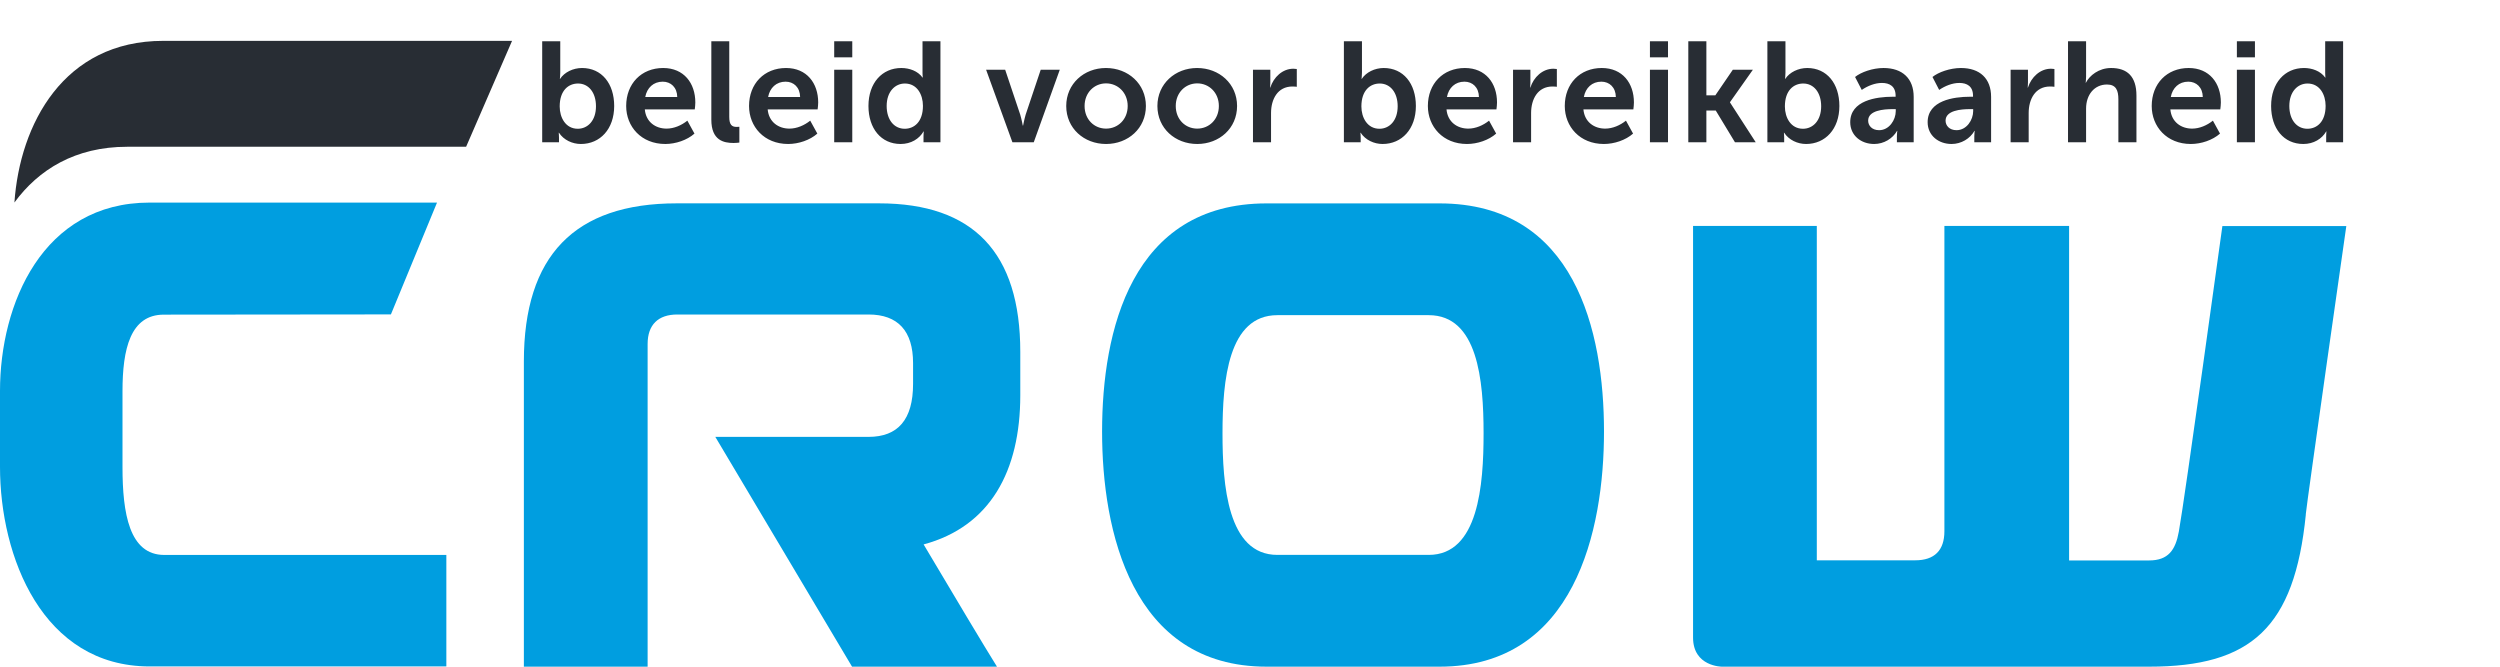
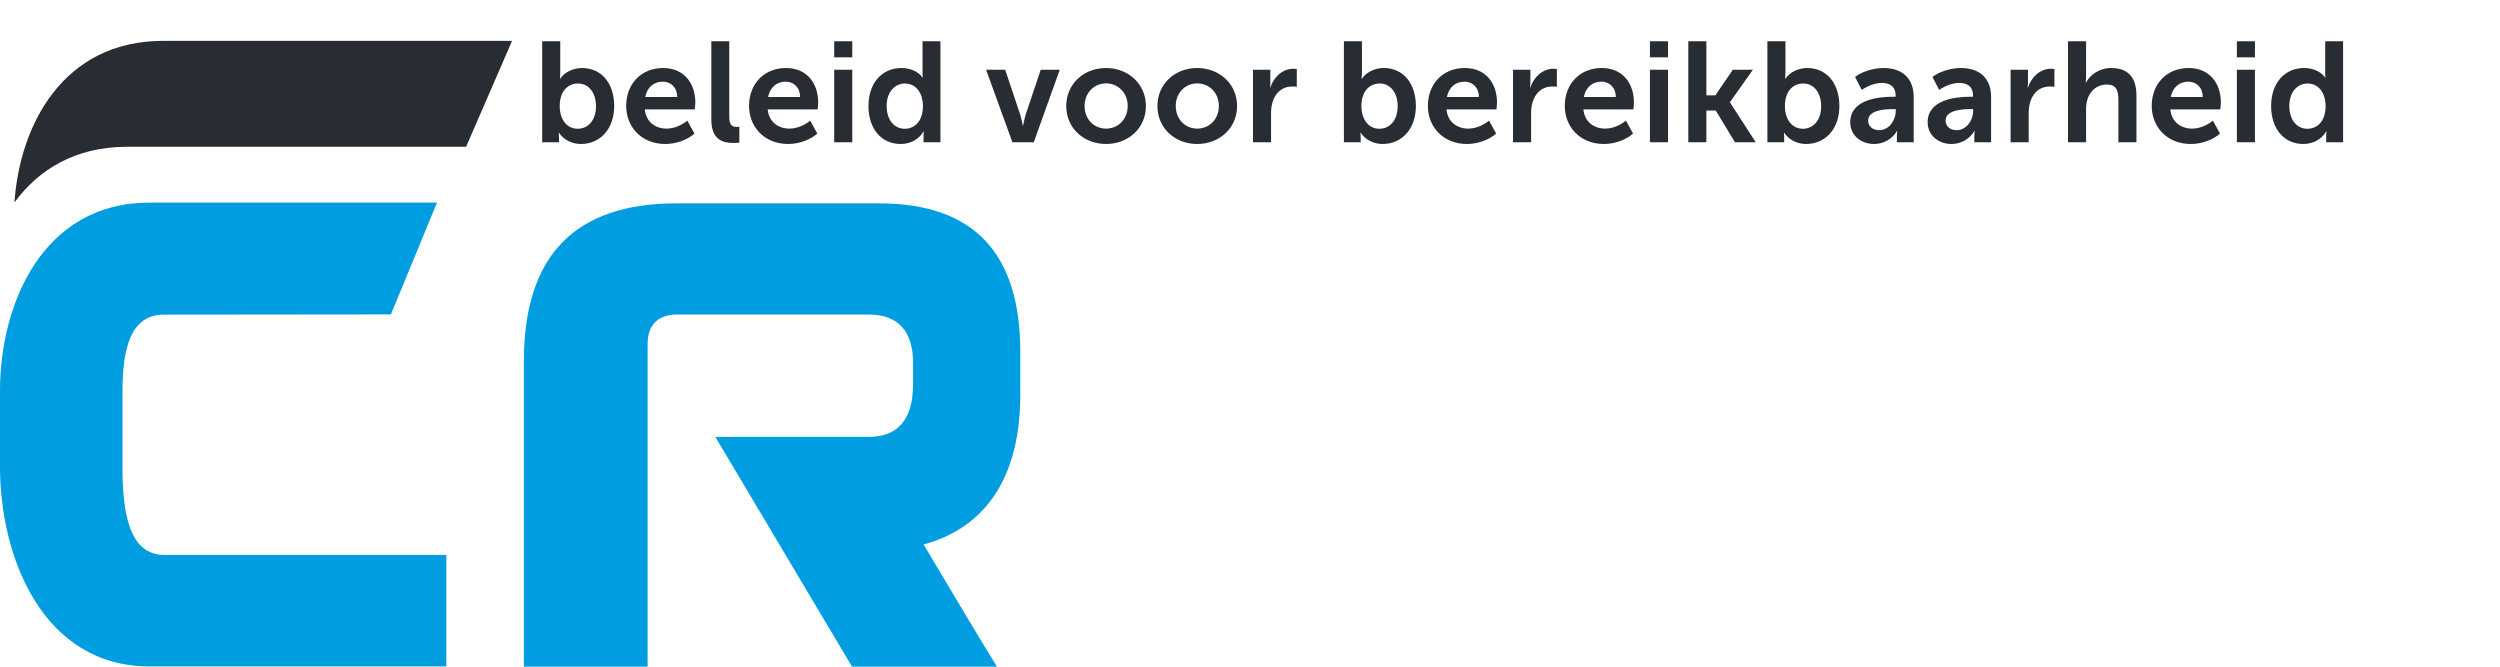
<svg xmlns="http://www.w3.org/2000/svg" width="615" height="164" viewBox="0 0 615 164" fill="none">
-   <path d="M567.214 126.571C567.569 122.935 577.192 55.617 577.192 55.617H546.704C546.704 55.617 537.447 122.791 535.994 130.773C535.174 135.33 533.378 137.869 528.677 137.869H508.998V55.584H478.322V130.685C478.322 135.396 475.871 137.835 471.16 137.835H446.935V55.584H416.491V156.838C416.491 164 423.587 164 423.587 164H528.677C553.81 164 564.443 154.399 567.236 126.571" fill="#009EE0" />
-   <path d="M354.129 50.036H311.579C278.263 50.036 271.113 81.505 271.113 106.167C271.113 130.445 278.263 164 311.579 164H354.129C387.389 164 394.584 130.445 394.584 106.167C394.584 81.458 387.433 50.036 354.129 50.036ZM351.468 136.505H314.228C301.967 136.505 300.736 119.267 300.736 106.598C300.736 93.486 302.177 77.53 314.228 77.53H351.468C363.52 77.53 364.961 93.486 364.961 106.598C364.961 119.267 363.73 136.505 351.468 136.505Z" fill="#009EE0" />
  <path d="M250.99 97.239V86.551C250.99 62.204 239.482 50.024 216.256 50.024H166.466C141.332 50.024 128.871 62.915 128.871 88.917V164H159.315V84.617C159.315 79.885 161.92 77.367 166.621 77.367H213.662C220.901 77.367 224.615 81.423 224.615 89.325V94.454C224.615 103.207 220.901 107.472 213.662 107.472H175.967L209.604 164H245.258C242.431 159.489 234.604 146.401 227.209 133.93C243.607 129.512 250.99 115.852 250.99 97.239Z" fill="#009EE0" />
  <path d="M96.165 77.344L107.507 49.837H36.808C10.466 49.837 0 74.78 0 96.19V114.838C0 136.983 10.466 163.942 36.808 163.942H109.802V136.517H40.411C31.808 136.517 30.134 126.284 30.134 114.897V96.248C30.134 85.84 32.074 77.402 40.3 77.402L96.165 77.344Z" fill="#009EE0" />
  <path d="M31.264 36.093H114.669L125.966 10.051H40.133C15.643 10.051 4.878 30.572 3.548 49.819C9.468 41.725 18.515 36.105 31.264 36.105" fill="#282D34" />
  <path d="M133.38 35V10.15H137.825V17.885C137.825 18.76 137.72 19.39 137.72 19.39H137.79C138.84 17.78 140.975 16.73 143.18 16.73C148.01 16.73 151.09 20.545 151.09 26.075C151.09 31.745 147.625 35.42 142.9 35.42C140.8 35.42 138.665 34.44 137.51 32.655H137.44C137.44 32.655 137.51 33.145 137.51 33.845V35H133.38ZM137.685 26.18C137.685 28.945 139.155 31.675 142.13 31.675C144.58 31.675 146.61 29.68 146.61 26.145C146.61 22.75 144.79 20.545 142.2 20.545C139.855 20.545 137.685 22.225 137.685 26.18ZM154.039 26.075C154.039 20.58 157.784 16.73 163.139 16.73C168.249 16.73 171.049 20.475 171.049 25.2C171.049 25.76 170.979 26.355 170.909 26.915H158.624C158.904 30.03 161.284 31.64 163.979 31.64C165.799 31.64 167.654 30.835 169.089 29.68L170.839 32.865C169.019 34.475 166.219 35.42 163.664 35.42C157.749 35.42 154.039 31.15 154.039 26.075ZM158.729 23.87H166.604C166.569 21.49 165.029 20.09 163.034 20.09C160.759 20.09 159.149 21.595 158.729 23.87ZM174.988 29.435V10.15H179.398V28.77C179.398 30.73 180.063 31.22 181.218 31.22C181.393 31.22 181.638 31.22 181.883 31.185V35.07C181.568 35.105 181.078 35.175 180.483 35.175C178.033 35.175 174.988 34.545 174.988 29.435ZM184.265 26.075C184.265 20.58 188.01 16.73 193.365 16.73C198.475 16.73 201.275 20.475 201.275 25.2C201.275 25.76 201.205 26.355 201.135 26.915H188.85C189.13 30.03 191.51 31.64 194.205 31.64C196.025 31.64 197.88 30.835 199.315 29.68L201.065 32.865C199.245 34.475 196.445 35.42 193.89 35.42C187.975 35.42 184.265 31.15 184.265 26.075ZM188.955 23.87H196.83C196.795 21.49 195.255 20.09 193.26 20.09C190.985 20.09 189.375 21.595 188.955 23.87ZM205.214 14.105V10.15H209.659V14.105H205.214ZM205.214 35V17.15H209.659V35H205.214ZM213.639 26.075C213.639 20.405 216.999 16.73 221.724 16.73C223.719 16.73 225.784 17.465 226.939 19.075H227.009C227.009 19.075 226.939 18.62 226.939 18.025V10.15H231.349V35H227.184V33.46C227.184 32.795 227.254 32.34 227.254 32.34H227.184C226.134 34.16 224.104 35.42 221.549 35.42C216.754 35.42 213.639 31.605 213.639 26.075ZM218.119 26.075C218.119 29.47 219.939 31.675 222.564 31.675C224.874 31.675 227.044 29.995 227.044 26.04C227.044 23.275 225.609 20.545 222.599 20.545C220.184 20.545 218.119 22.54 218.119 26.075ZM249.054 35L242.579 17.15H247.269L250.979 28.21C251.294 29.26 251.609 30.905 251.609 30.905H251.679C251.679 30.905 251.994 29.26 252.309 28.21L256.019 17.15H260.709L254.304 35H249.054ZM262.292 26.075C262.292 20.615 266.667 16.73 272.057 16.73C277.517 16.73 281.892 20.615 281.892 26.075C281.892 31.57 277.517 35.42 272.092 35.42C266.667 35.42 262.292 31.57 262.292 26.075ZM266.807 26.075C266.807 29.4 269.187 31.64 272.092 31.64C274.997 31.64 277.412 29.4 277.412 26.075C277.412 22.785 274.997 20.51 272.092 20.51C269.187 20.51 266.807 22.785 266.807 26.075ZM284.72 26.075C284.72 20.615 289.095 16.73 294.485 16.73C299.945 16.73 304.32 20.615 304.32 26.075C304.32 31.57 299.945 35.42 294.52 35.42C289.095 35.42 284.72 31.57 284.72 26.075ZM289.235 26.075C289.235 29.4 291.615 31.64 294.52 31.64C297.425 31.64 299.84 29.4 299.84 26.075C299.84 22.785 297.425 20.51 294.52 20.51C291.615 20.51 289.235 22.785 289.235 26.075ZM308.232 35V17.15H312.502V20.3C312.502 20.965 312.432 21.525 312.432 21.525H312.502C313.307 19.005 315.477 16.905 318.172 16.905C318.452 16.905 318.732 16.94 319.012 16.975V21.35C318.837 21.315 318.312 21.28 317.927 21.28C314.287 21.28 312.677 24.43 312.677 27.79V35H308.232ZM330.597 35V10.15H335.042V17.885C335.042 18.76 334.937 19.39 334.937 19.39H335.007C336.057 17.78 338.192 16.73 340.397 16.73C345.227 16.73 348.307 20.545 348.307 26.075C348.307 31.745 344.842 35.42 340.117 35.42C338.017 35.42 335.882 34.44 334.727 32.655H334.657C334.657 32.655 334.727 33.145 334.727 33.845V35H330.597ZM334.902 26.18C334.902 28.945 336.372 31.675 339.347 31.675C341.797 31.675 343.827 29.68 343.827 26.145C343.827 22.75 342.007 20.545 339.417 20.545C337.072 20.545 334.902 22.225 334.902 26.18ZM351.256 26.075C351.256 20.58 355.001 16.73 360.356 16.73C365.466 16.73 368.266 20.475 368.266 25.2C368.266 25.76 368.196 26.355 368.126 26.915H355.841C356.121 30.03 358.501 31.64 361.196 31.64C363.016 31.64 364.871 30.835 366.306 29.68L368.056 32.865C366.236 34.475 363.436 35.42 360.881 35.42C354.966 35.42 351.256 31.15 351.256 26.075ZM355.946 23.87H363.821C363.786 21.49 362.246 20.09 360.251 20.09C357.976 20.09 356.366 21.595 355.946 23.87ZM372.206 35V17.15H376.476V20.3C376.476 20.965 376.406 21.525 376.406 21.525H376.476C377.281 19.005 379.451 16.905 382.146 16.905C382.426 16.905 382.706 16.94 382.986 16.975V21.35C382.811 21.315 382.286 21.28 381.901 21.28C378.261 21.28 376.651 24.43 376.651 27.79V35H372.206ZM384.935 26.075C384.935 20.58 388.68 16.73 394.035 16.73C399.145 16.73 401.945 20.475 401.945 25.2C401.945 25.76 401.875 26.355 401.805 26.915H389.52C389.8 30.03 392.18 31.64 394.875 31.64C396.695 31.64 398.55 30.835 399.985 29.68L401.735 32.865C399.915 34.475 397.115 35.42 394.56 35.42C388.645 35.42 384.935 31.15 384.935 26.075ZM389.625 23.87H397.5C397.465 21.49 395.925 20.09 393.93 20.09C391.655 20.09 390.045 21.595 389.625 23.87ZM405.884 14.105V10.15H410.329V14.105H405.884ZM405.884 35V17.15H410.329V35H405.884ZM415.323 35V10.15H419.768V23.45H421.973L426.278 17.15H431.213L425.578 25.13V25.2L431.913 35H426.803L422.078 27.195H419.768V35H415.323ZM434.777 35V10.15H439.222V17.885C439.222 18.76 439.117 19.39 439.117 19.39H439.187C440.237 17.78 442.372 16.73 444.577 16.73C449.407 16.73 452.487 20.545 452.487 26.075C452.487 31.745 449.022 35.42 444.297 35.42C442.197 35.42 440.062 34.44 438.907 32.655H438.837C438.837 32.655 438.907 33.145 438.907 33.845V35H434.777ZM439.082 26.18C439.082 28.945 440.552 31.675 443.527 31.675C445.977 31.675 448.007 29.68 448.007 26.145C448.007 22.75 446.187 20.545 443.597 20.545C441.252 20.545 439.082 22.225 439.082 26.18ZM455.156 30.065C455.156 24.71 461.596 23.8 465.551 23.8H466.321V23.555C466.321 21.21 464.816 20.405 462.961 20.405C461.211 20.405 459.426 21.14 457.991 22.12L456.346 18.935C457.816 17.745 460.686 16.73 463.346 16.73C468.001 16.73 470.766 19.32 470.766 23.835V35H466.636V33.495C466.636 32.76 466.741 32.2 466.741 32.2H466.671C465.586 34.09 463.451 35.42 461.036 35.42C457.816 35.42 455.156 33.32 455.156 30.065ZM459.566 29.68C459.566 30.87 460.476 32.025 462.261 32.025C464.746 32.025 466.356 29.505 466.356 27.335V26.845H465.586C463.346 26.845 459.566 27.16 459.566 29.68ZM474.2 30.065C474.2 24.71 480.64 23.8 484.595 23.8H485.365V23.555C485.365 21.21 483.86 20.405 482.005 20.405C480.255 20.405 478.47 21.14 477.035 22.12L475.39 18.935C476.86 17.745 479.73 16.73 482.39 16.73C487.045 16.73 489.81 19.32 489.81 23.835V35H485.68V33.495C485.68 32.76 485.785 32.2 485.785 32.2H485.715C484.63 34.09 482.495 35.42 480.08 35.42C476.86 35.42 474.2 33.32 474.2 30.065ZM478.61 29.68C478.61 30.87 479.52 32.025 481.305 32.025C483.79 32.025 485.4 29.505 485.4 27.335V26.845H484.63C482.39 26.845 478.61 27.16 478.61 29.68ZM494.609 35V17.15H498.879V20.3C498.879 20.965 498.809 21.525 498.809 21.525H498.879C499.684 19.005 501.854 16.905 504.549 16.905C504.829 16.905 505.109 16.94 505.389 16.975V21.35C505.214 21.315 504.689 21.28 504.304 21.28C500.664 21.28 499.054 24.43 499.054 27.79V35H494.609ZM508.731 35V10.15H513.176V18.83C513.176 19.705 513.071 20.335 513.071 20.335H513.141C514.016 18.62 516.256 16.73 519.336 16.73C523.291 16.73 525.566 18.795 525.566 23.52V35H521.121V24.43C521.121 22.26 520.561 20.79 518.321 20.79C515.206 20.79 513.176 23.31 513.176 26.705V35H508.731ZM529.322 26.075C529.322 20.58 533.067 16.73 538.422 16.73C543.532 16.73 546.332 20.475 546.332 25.2C546.332 25.76 546.262 26.355 546.192 26.915H533.907C534.187 30.03 536.567 31.64 539.262 31.64C541.082 31.64 542.937 30.835 544.372 29.68L546.122 32.865C544.302 34.475 541.502 35.42 538.947 35.42C533.032 35.42 529.322 31.15 529.322 26.075ZM534.012 23.87H541.887C541.852 21.49 540.312 20.09 538.317 20.09C536.042 20.09 534.432 21.595 534.012 23.87ZM550.271 14.105V10.15H554.716V14.105H550.271ZM550.271 35V17.15H554.716V35H550.271ZM558.695 26.075C558.695 20.405 562.055 16.73 566.78 16.73C568.775 16.73 570.84 17.465 571.995 19.075H572.065C572.065 19.075 571.995 18.62 571.995 18.025V10.15H576.405V35H572.24V33.46C572.24 32.795 572.31 32.34 572.31 32.34H572.24C571.19 34.16 569.16 35.42 566.605 35.42C561.81 35.42 558.695 31.605 558.695 26.075ZM563.175 26.075C563.175 29.47 564.995 31.675 567.62 31.675C569.93 31.675 572.1 29.995 572.1 26.04C572.1 23.275 570.665 20.545 567.655 20.545C565.24 20.545 563.175 22.54 563.175 26.075Z" fill="#282D34" />
</svg>